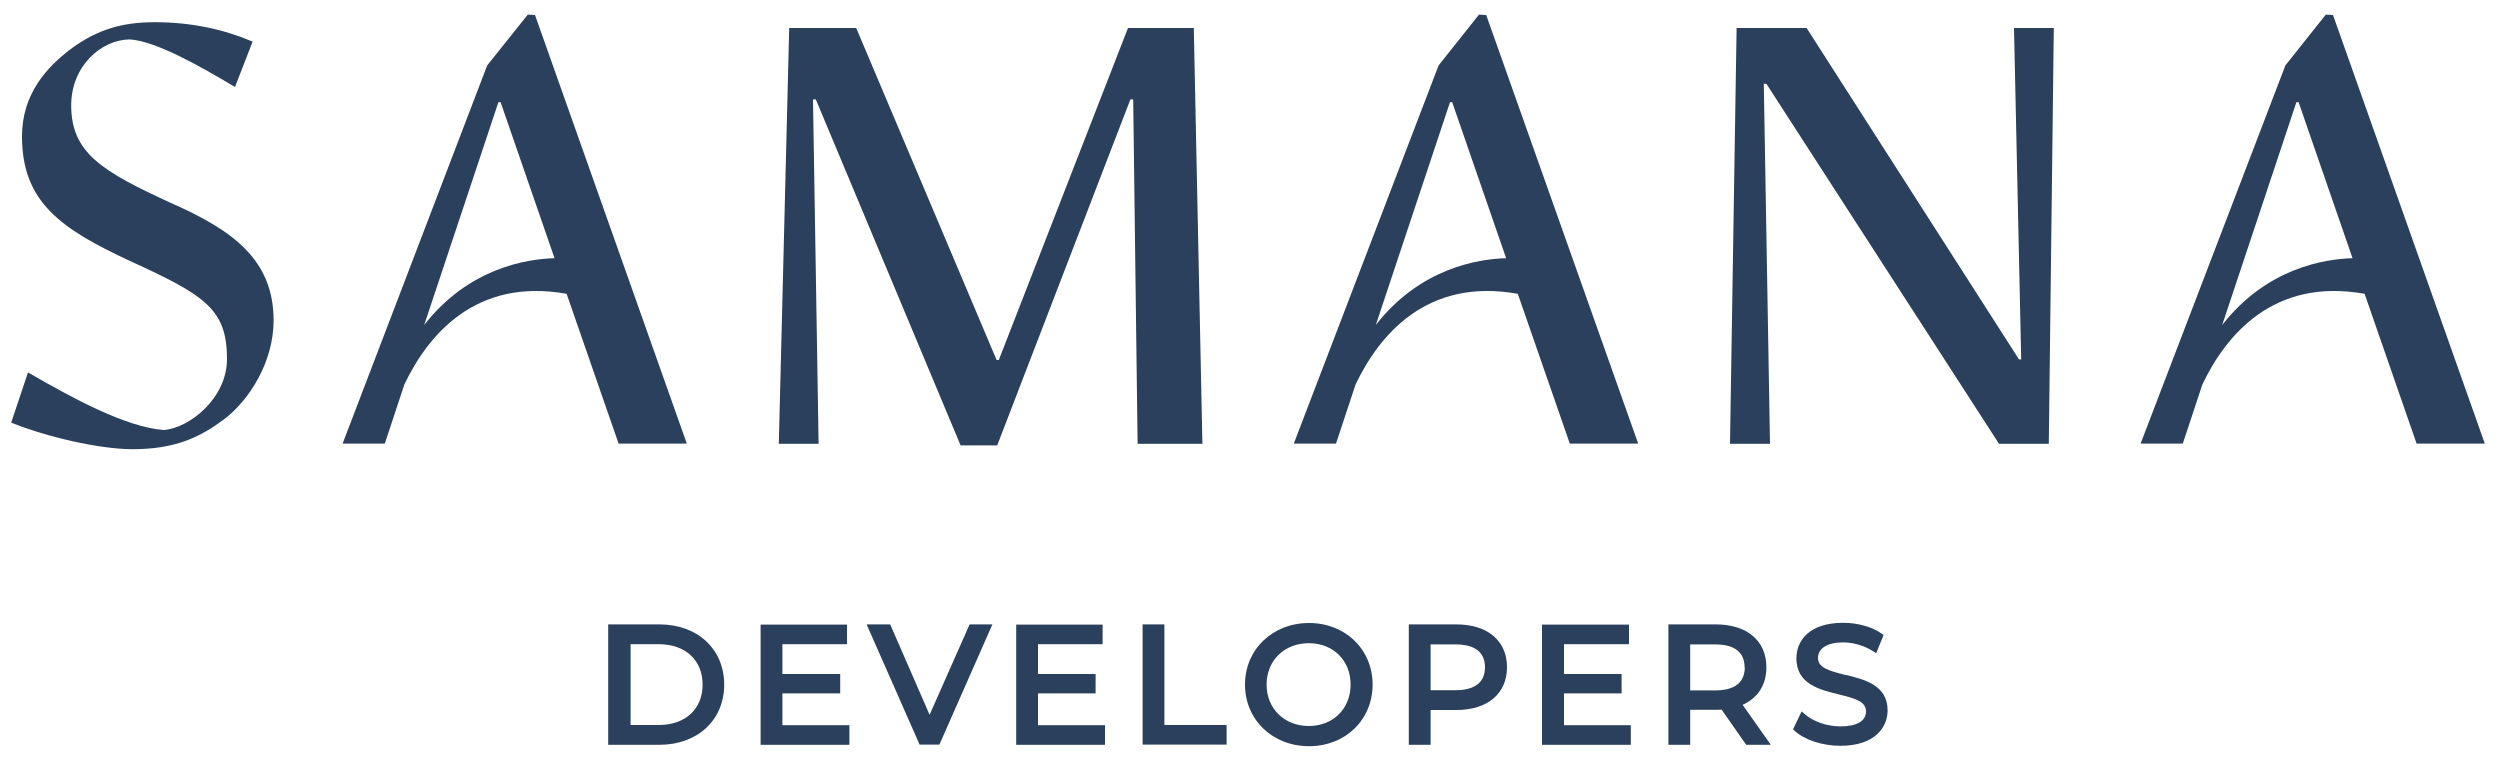
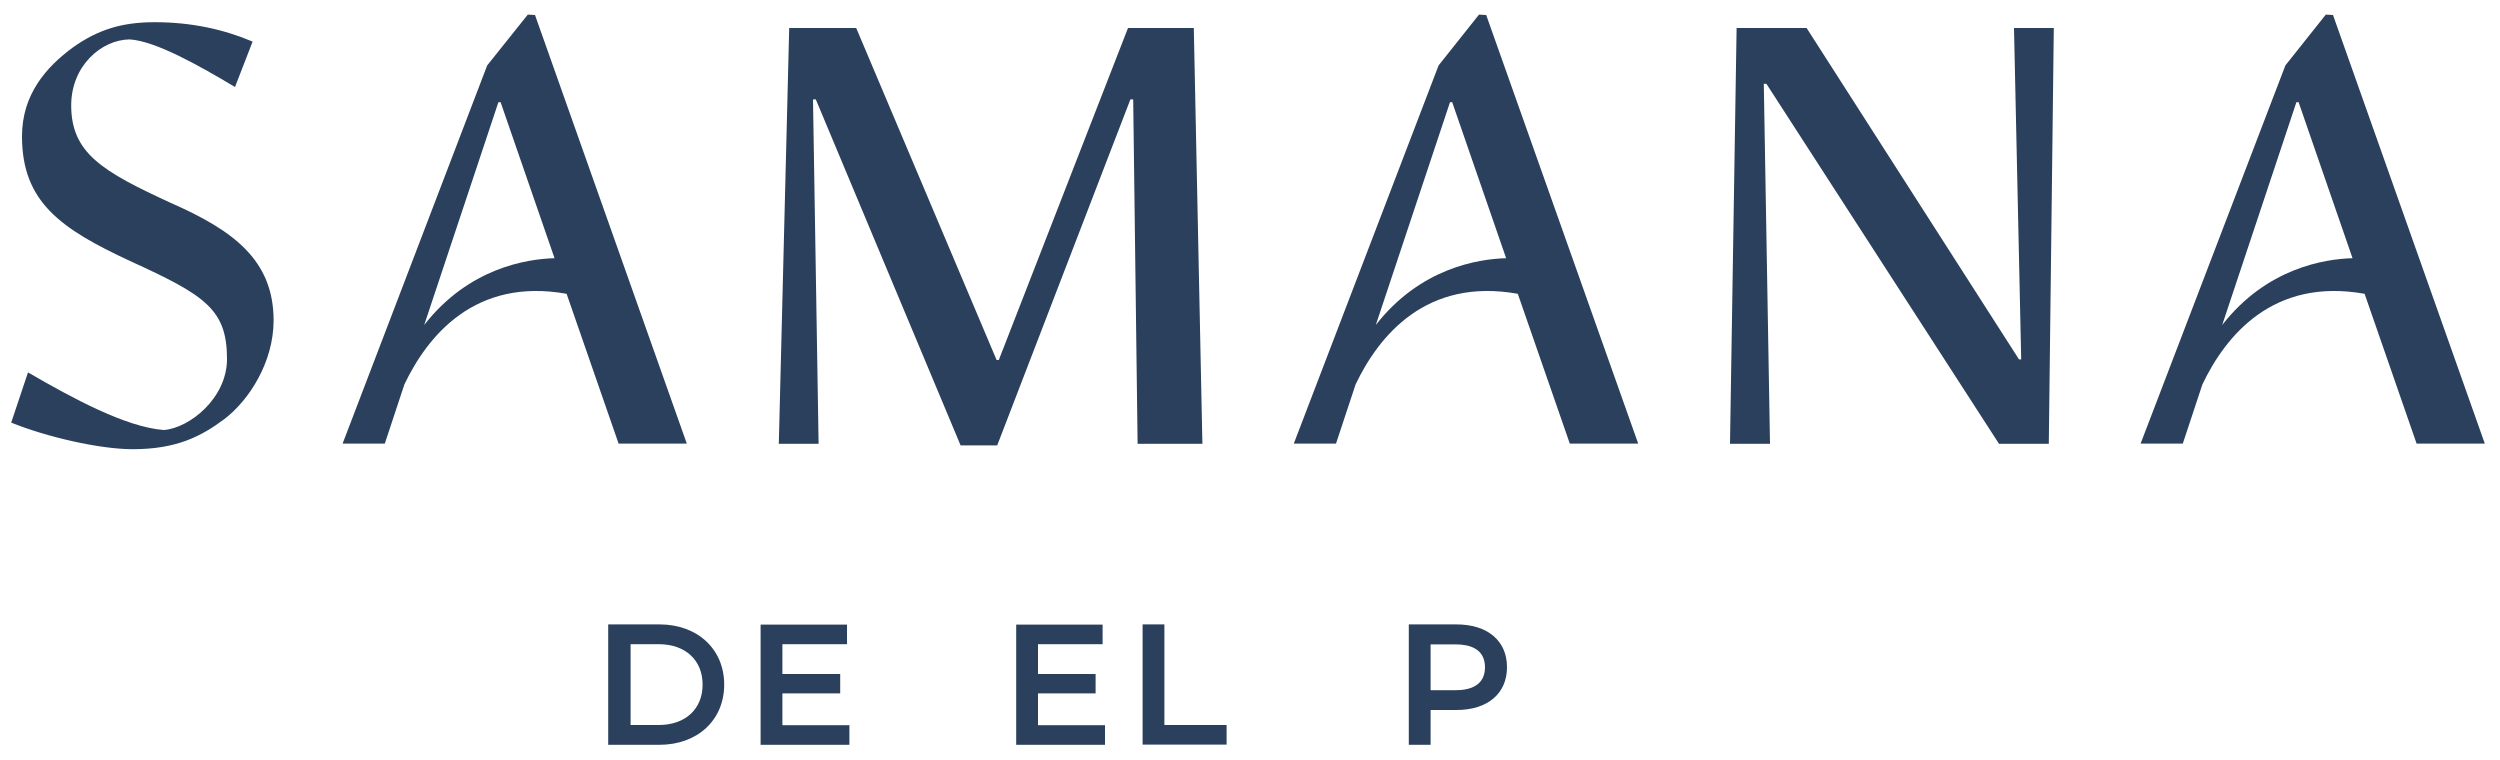
<svg xmlns="http://www.w3.org/2000/svg" width="125" height="38" viewBox="0 0 125 38" fill="none">
  <path d="M8.55 10.15C5.11 8.57 3.56 7.65 3.56 5.27C3.56 3.3 5.06 1.99 6.48 1.97C7.78 2.05 9.94 3.27 11.75 4.35L12.63 2.08C11.19 1.47 9.58 1.11 7.73 1.11C6.12 1.11 4.9 1.47 3.62 2.39C2.31 3.36 1.1 4.72 1.1 6.82C1.1 10.12 3.07 11.45 6.5 13.05C10.25 14.76 11.35 15.46 11.35 17.95C11.35 19.92 9.46 21.41 8.19 21.5C6.3 21.36 3.64 19.92 1.4 18.62L0.56 21.13C2.33 21.85 4.99 22.46 6.63 22.46C8.82 22.46 10.04 21.83 11.21 20.96C12.45 20.02 13.68 18.11 13.68 16.02C13.68 12.97 11.61 11.5 8.55 10.15Z" fill="#2A405C" />
  <path d="M40.65 4.97H40.79L48.03 22.27H49.86L56.52 4.97H56.66L56.88 22.19H60.12L59.69 1.4H56.4L49.94 18H49.83L42.81 1.4H39.46L38.94 22.19H40.93L40.65 4.97Z" fill="#2A405C" />
  <path d="M101.06 17.97H100.95L90.33 1.4H86.83L86.5 22.19H88.5L88.19 4.19H88.32L99.95 22.19H102.44L102.69 1.4H100.7L101.06 17.97Z" fill="#2A405C" />
  <path d="M26.39 0.73L24.36 3.27L17.13 22.18H19.24L20.22 19.22C21.38 16.79 23.75 13.87 28.33 14.69L30.93 22.18H34.34L26.75 0.75L26.39 0.73ZM27.72 12.91C26.33 12.95 23.43 13.4 21.21 16.25L24.92 5.11H25.03L27.73 12.92H27.72V12.91Z" fill="#2A405C" />
  <path d="M73.95 0.73L71.93 3.27L64.69 22.18H66.8L67.78 19.22C68.94 16.79 71.31 13.87 75.89 14.69L78.49 22.18H81.91L74.31 0.75L73.95 0.73ZM75.3 12.91C73.91 12.95 71.01 13.4 68.79 16.25L72.5 5.11H72.61L75.31 12.92H75.3V12.91Z" fill="#2A405C" />
  <path d="M116.29 0.73L114.27 3.27L107.03 22.18H109.14L110.12 19.22C111.28 16.79 113.65 13.87 118.23 14.69L120.83 22.18H124.24L116.65 0.75L116.29 0.73ZM117.62 12.91C116.23 12.95 113.33 13.4 111.11 16.25L114.82 5.11H114.93L117.63 12.92H117.62V12.91Z" fill="#2A405C" />
  <path d="M32.97 31.22H30.41V37.24H32.97C34.88 37.24 36.21 36 36.21 34.23C36.21 32.46 34.88 31.22 32.97 31.22ZM35.13 34.23C35.13 35.45 34.27 36.25 32.94 36.25H31.53V32.21H32.94C34.27 32.21 35.13 33.01 35.13 34.23Z" fill="#2A405C" />
  <path d="M39.12 34.67H42.01V33.7H39.12V32.21H42.35V31.23H38.03V37.24H42.47V36.26H39.12V34.67Z" fill="#2A405C" />
-   <path d="M46.48 35.74L44.51 31.22H43.33L45.98 37.23H46.97L49.62 31.22H48.48L46.48 35.74Z" fill="#2A405C" />
  <path d="M51.9 34.67H54.78V33.7H51.9V32.21H55.13V31.23H50.81V37.24H55.25V36.26H51.9V34.67Z" fill="#2A405C" />
  <path d="M58.22 31.22H57.13V37.23H61.33V36.25H58.22V31.22Z" fill="#2A405C" />
-   <path d="M65.45 31.15C63.63 31.15 62.25 32.47 62.25 34.23C62.25 35.99 63.63 37.31 65.45 37.31C67.27 37.31 68.63 35.99 68.63 34.23C68.63 32.47 67.27 31.15 65.45 31.15ZM67.53 34.23C67.53 35.43 66.66 36.3 65.44 36.3C64.22 36.3 63.33 35.43 63.33 34.23C63.33 33.03 64.21 32.16 65.44 32.16C66.67 32.16 67.53 33.03 67.53 34.23Z" fill="#2A405C" />
  <path d="M72.81 31.22H70.44V37.24H71.53V35.5H72.82C74.38 35.5 75.35 34.68 75.35 33.36C75.35 32.04 74.38 31.22 72.82 31.22H72.81ZM74.25 33.36C74.25 34.31 73.45 34.51 72.79 34.51H71.53V32.22H72.79C73.46 32.22 74.25 32.42 74.25 33.37" fill="#2A405C" />
-   <path d="M78.2 34.67H81.08V33.7H78.2V32.21H81.45V31.23H77.1V37.24H81.54V36.26H78.2V34.67Z" fill="#2A405C" />
-   <path d="M88.32 33.36C88.32 32.04 87.35 31.22 85.79 31.22H83.42V37.24H84.51V35.49H85.79C85.89 35.49 85.99 35.49 86.08 35.48L87.31 37.24H88.54L87.13 35.24C87.89 34.9 88.32 34.25 88.32 33.36ZM87.24 33.36C87.24 34.32 86.44 34.52 85.78 34.52H84.51V32.22H85.77C86.44 32.22 87.23 32.42 87.23 33.37" fill="#2A405C" />
-   <path d="M92.28 33.75C91.43 33.54 90.9 33.38 90.9 32.9C90.9 32.42 91.36 32.12 92.16 32.12C92.67 32.12 93.21 32.28 93.67 32.57L93.81 32.66L94.18 31.75L94.08 31.68C93.6 31.34 92.88 31.14 92.16 31.14C90.43 31.14 89.82 32.06 89.82 32.92C89.82 34.21 91 34.49 91.94 34.72C92.79 34.93 93.3 35.08 93.3 35.57C93.3 36.06 92.83 36.32 92.02 36.32C91.34 36.32 90.64 36.07 90.22 35.69L90.08 35.57L89.65 36.47L89.73 36.54C90.23 37 91.13 37.29 92.02 37.29C93.77 37.29 94.38 36.34 94.38 35.52C94.38 34.25 93.21 33.97 92.27 33.74L92.28 33.75Z" fill="#2A405C" />
</svg>